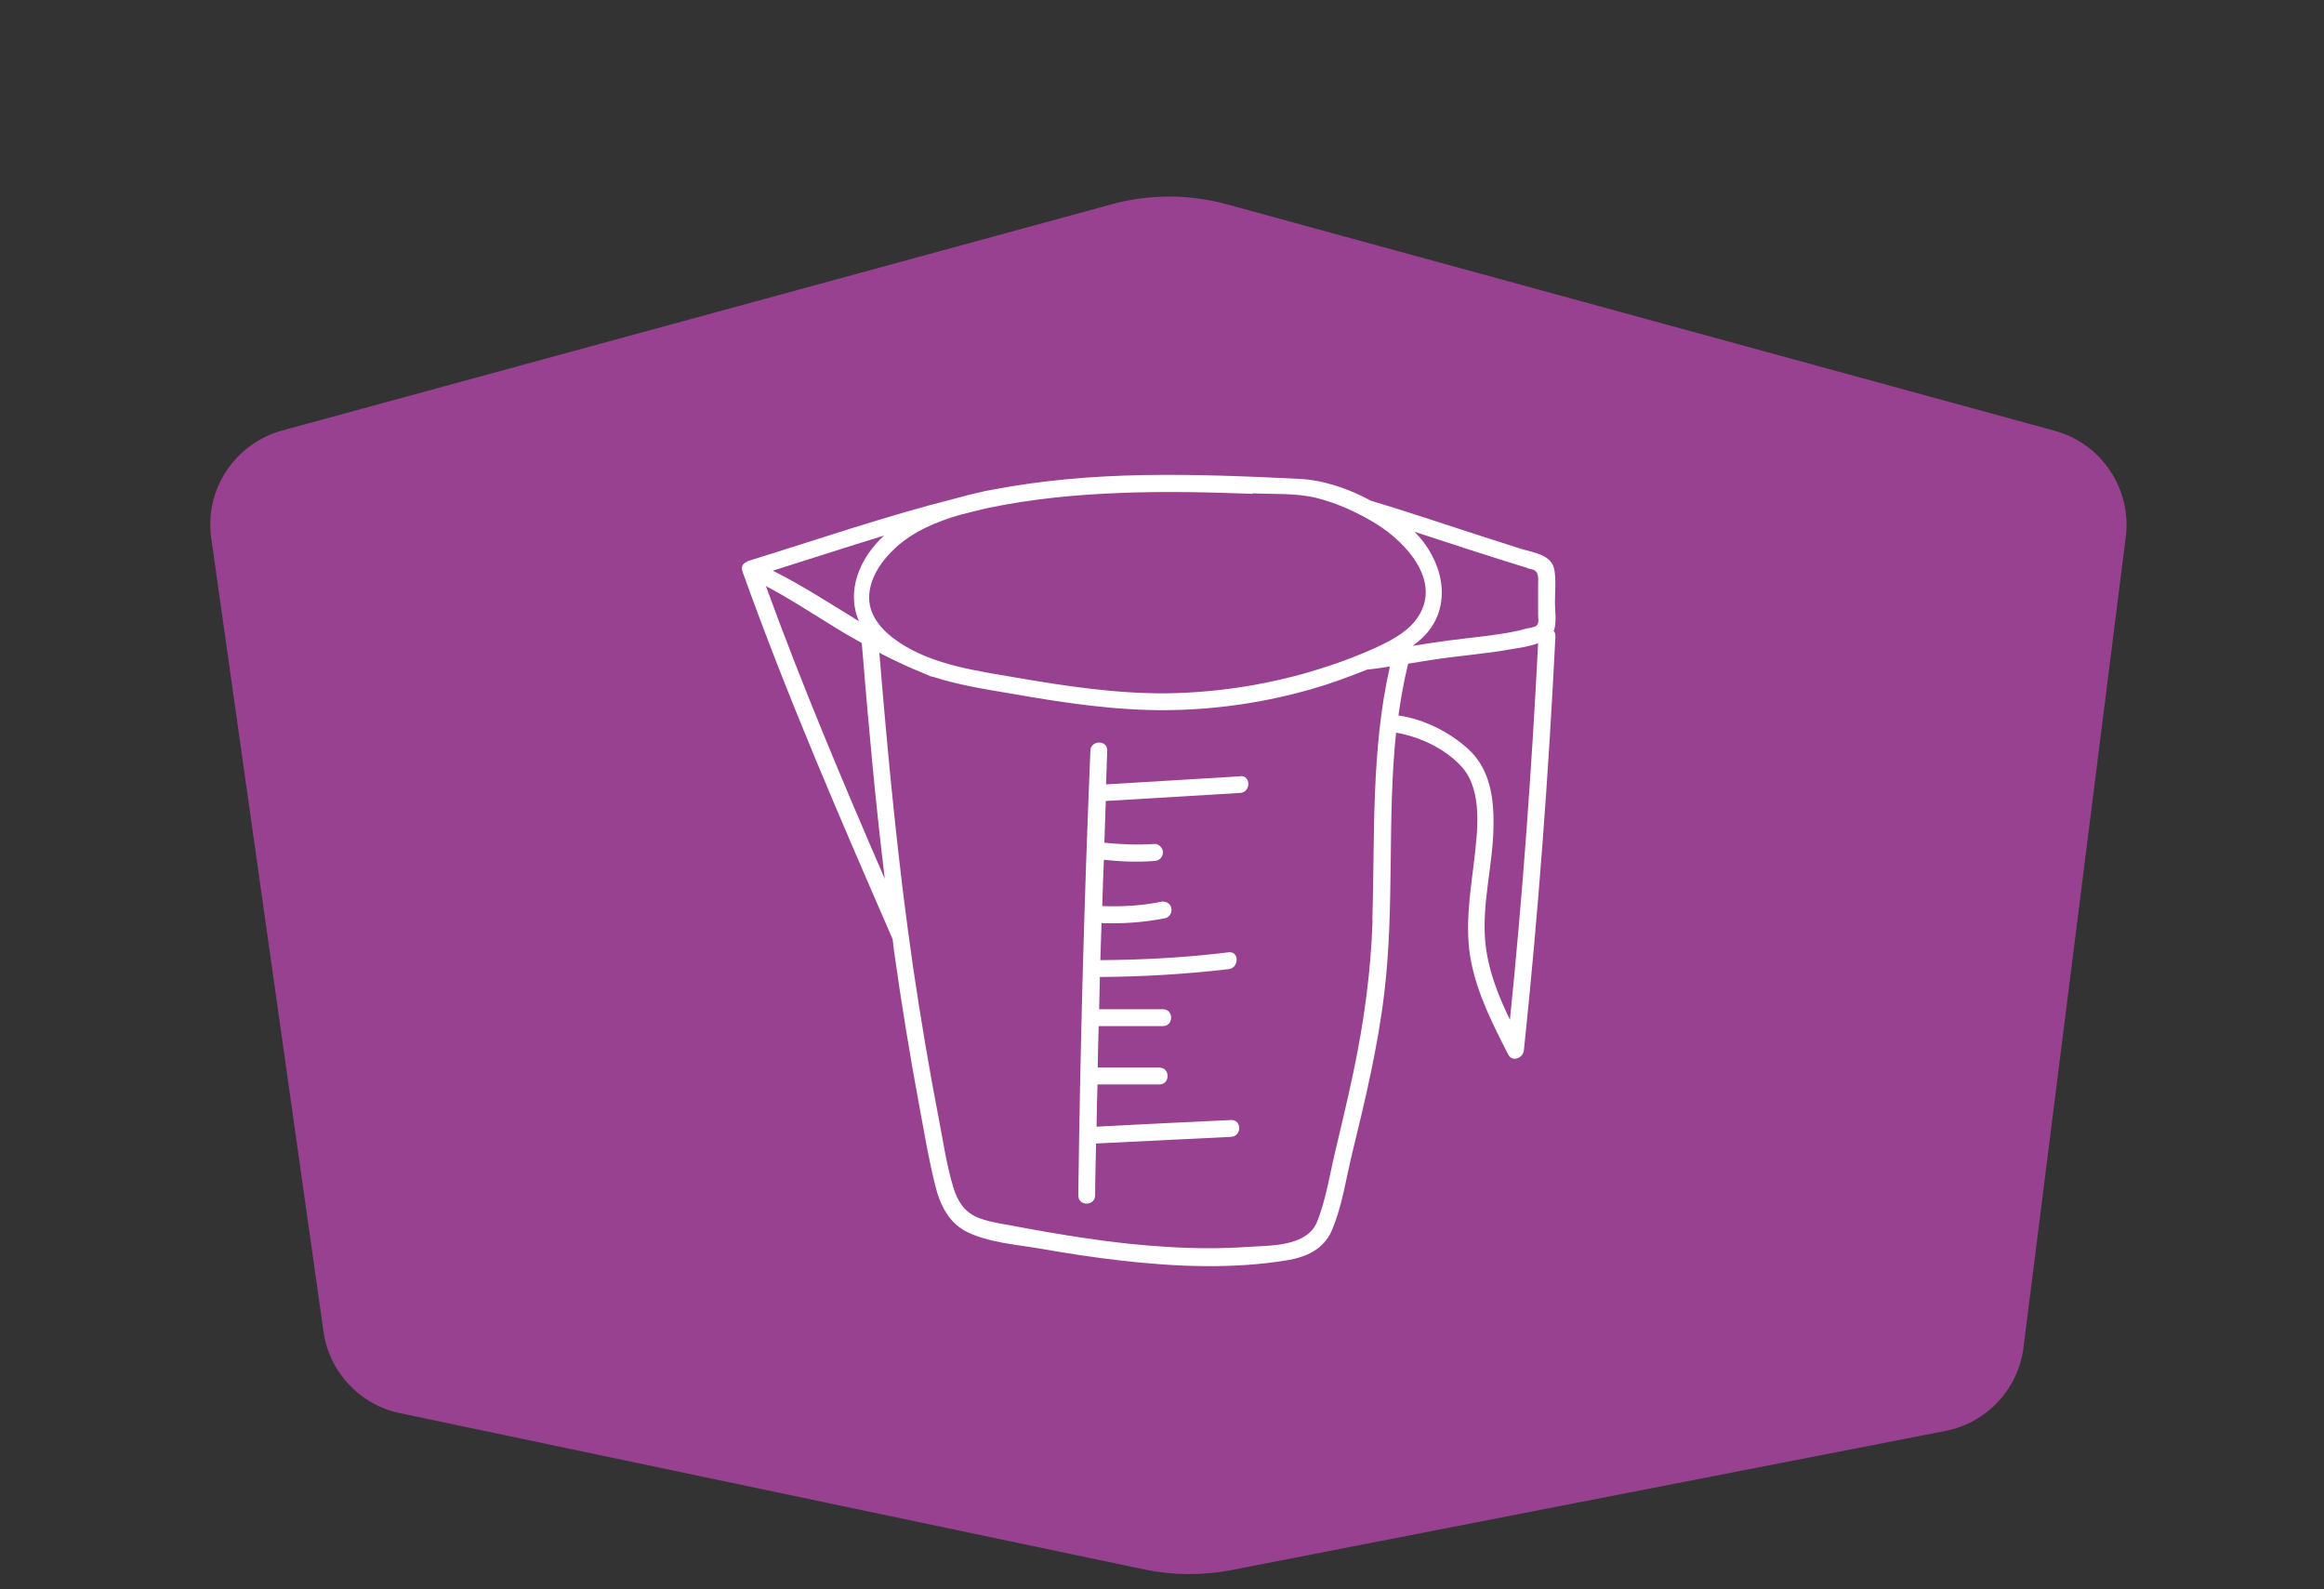
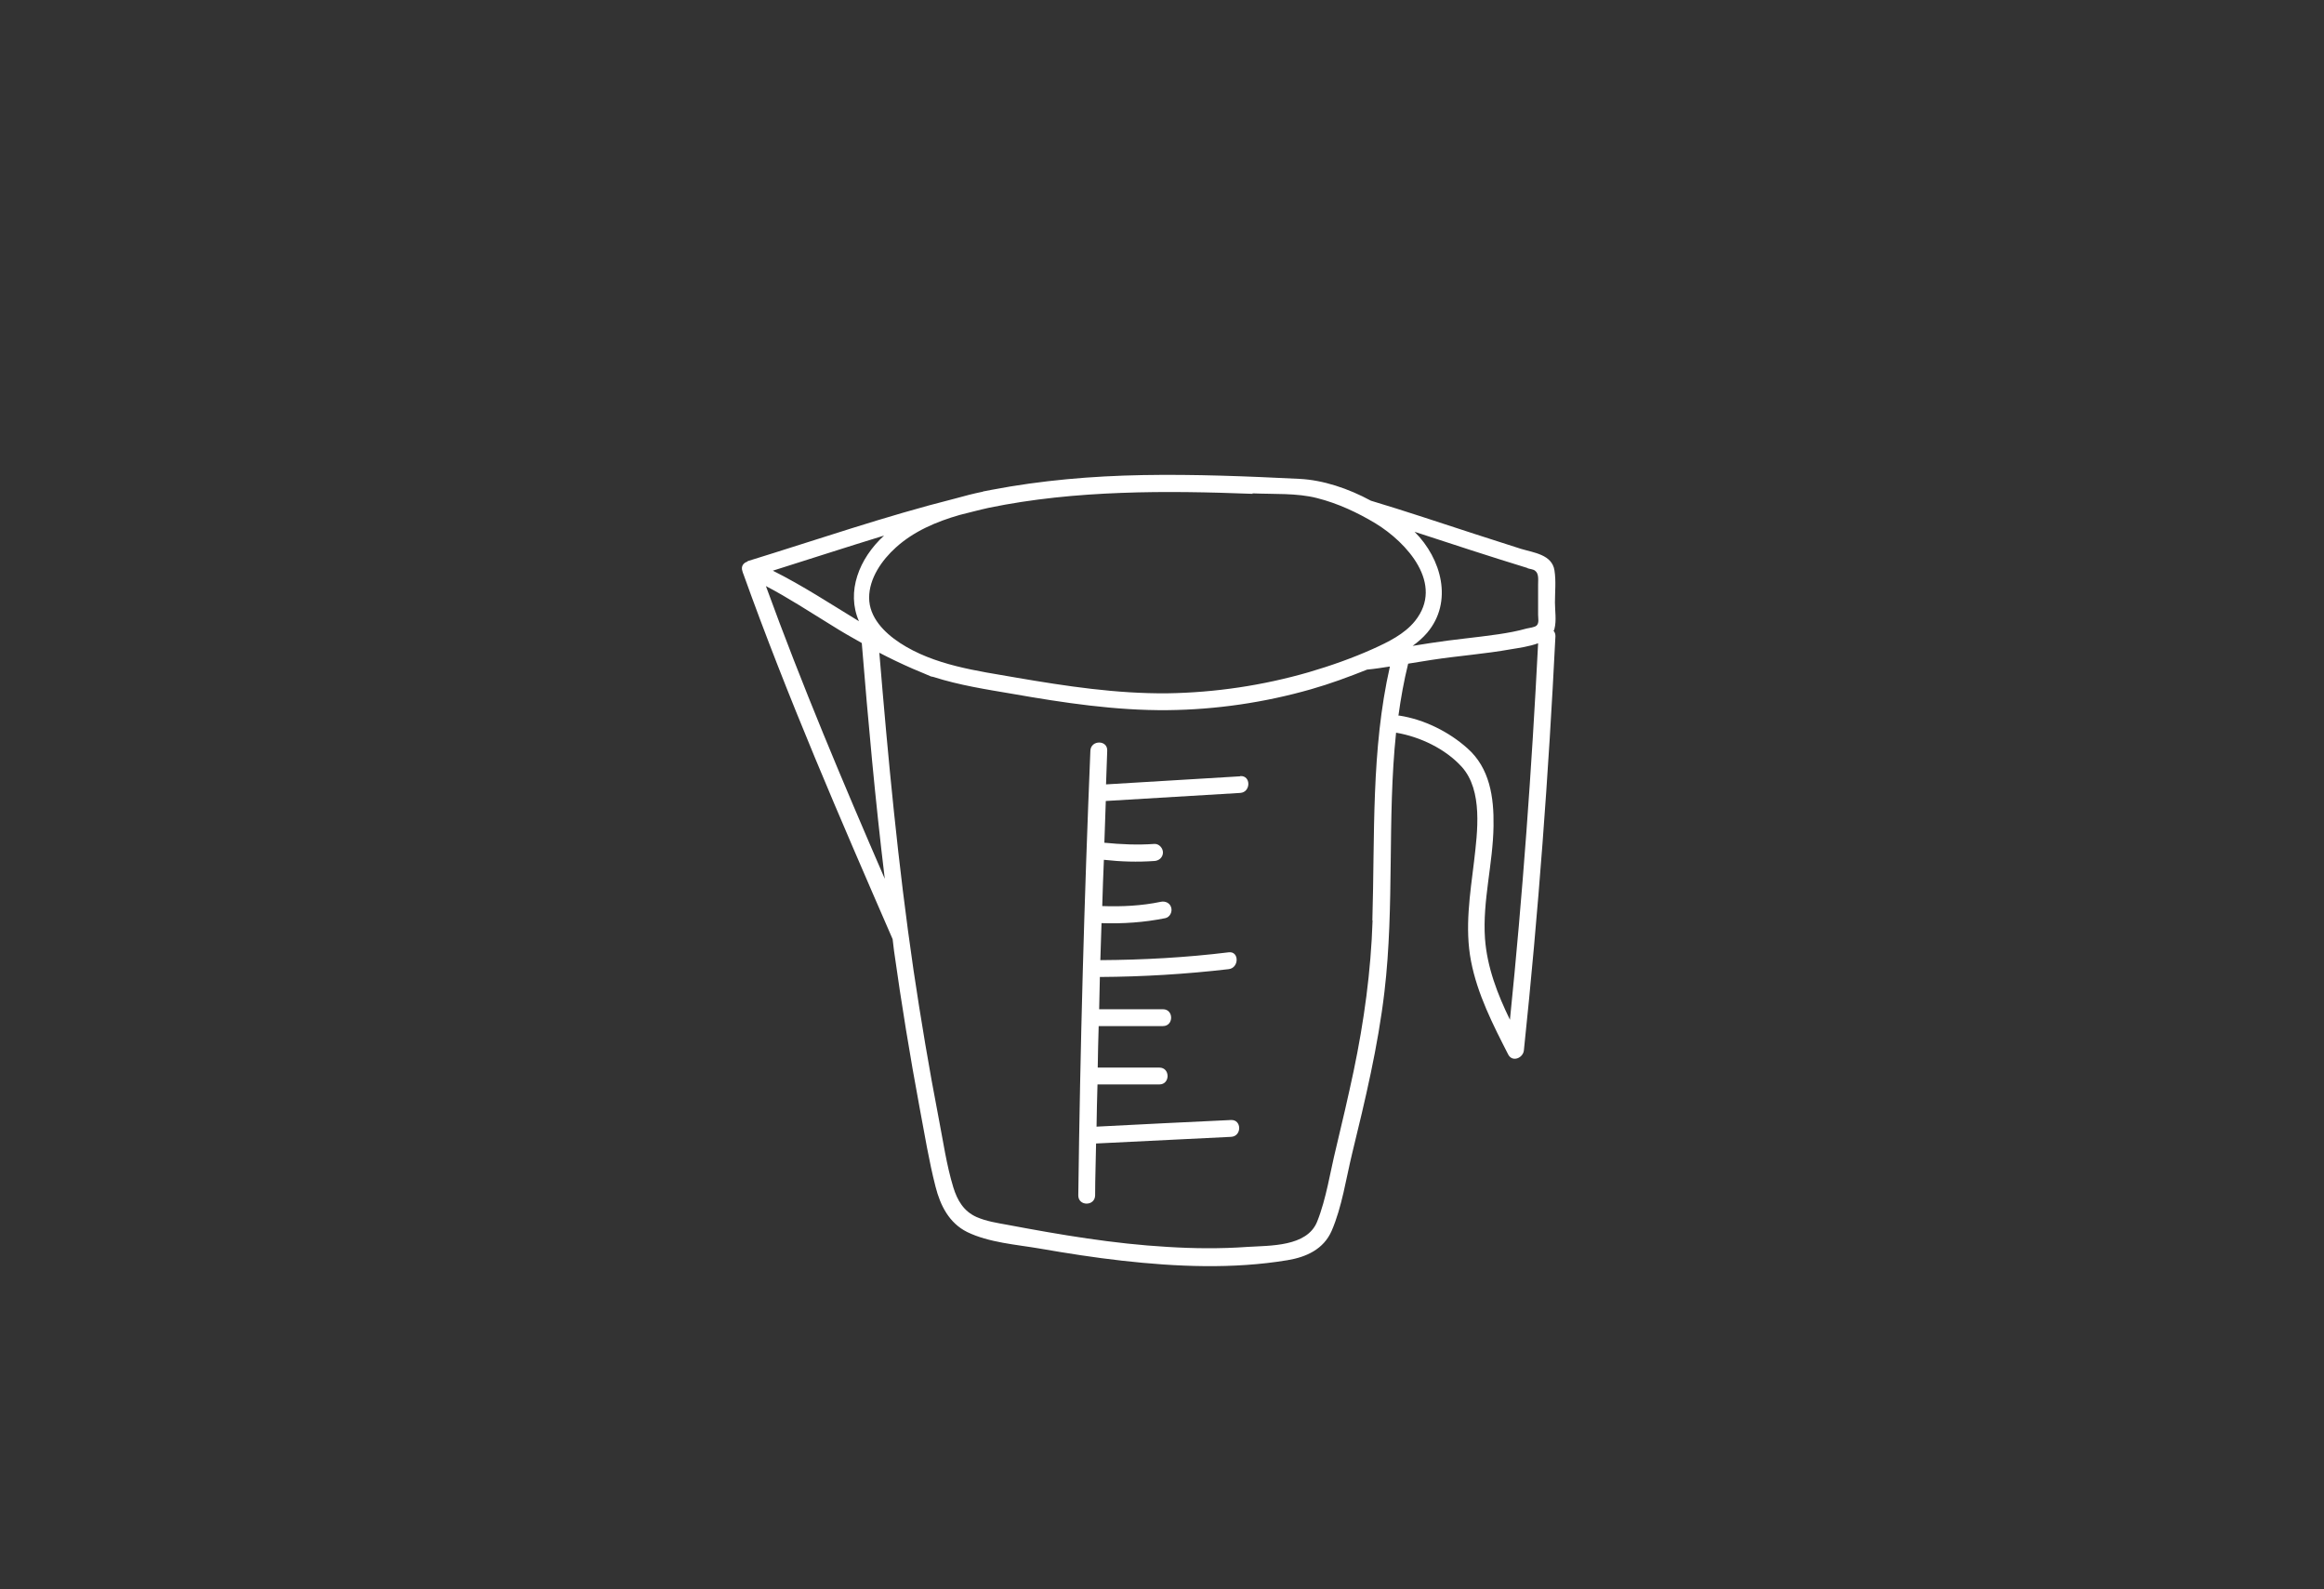
<svg xmlns="http://www.w3.org/2000/svg" id="Layer_1" data-name="Layer 1" viewBox="0 0 98 67">
  <rect x="0" y="0" width="98" height="67" fill="#333333" stroke="none" />
  <defs>
    <style>
      .cls-1 {
        fill: #fff;
      }

      .cls-2 {
        fill: #984191;
      }
    </style>
  </defs>
-   <path class="cls-2" d="m46.89,8.61L11.9,18.15c-2,.55-3.29,2.5-2.99,4.55l4.73,33.43c.24,1.72,1.54,3.1,3.23,3.45l31.39,6.59c1.2.25,2.44.26,3.64.03l30.13-5.87c1.75-.34,3.08-1.76,3.3-3.53l4.31-34.15c.26-2.03-1.02-3.95-3-4.49l-34.92-9.55c-1.58-.43-3.25-.43-4.84,0Z" />
  <g>
    <path class="cls-1" d="m52.29,32.73c-1.88.11-3.77.23-5.65.34.02-.47.03-.95.05-1.42.02-.46-.69-.46-.71,0-.26,6.25-.43,12.5-.51,18.75,0,.46.7.46.71,0,0-.73.03-1.46.04-2.19,1.9-.09,3.79-.19,5.69-.28.46-.02.46-.73,0-.71-1.89.09-3.78.18-5.67.28.01-.59.02-1.19.04-1.78h2.61c.46,0,.46-.71,0-.71h-2.6c.01-.58.02-1.17.04-1.75.1,0,.19,0,.28,0,.27,0,.54,0,.81,0,.54,0,1.08,0,1.62,0,.46,0,.46-.71,0-.71-.48,0-.96,0-1.44,0-.23,0-.46,0-.69,0-.12,0-.23,0-.35,0-.07,0-.13,0-.2,0h-.01c.01-.45.02-.91.03-1.36,1.81-.01,3.63-.12,5.43-.33.45-.05.45-.77,0-.71-1.79.22-3.6.32-5.41.33.01-.52.04-1.04.05-1.56.9.03,1.8-.03,2.69-.21.19-.04.3-.26.25-.44-.05-.2-.25-.29-.44-.25-.81.17-1.64.21-2.47.18.02-.65.04-1.3.07-1.95.71.08,1.42.1,2.13.05.19-.01.36-.15.36-.36,0-.18-.16-.37-.36-.36-.7.05-1.41.02-2.11-.05.02-.59.04-1.17.06-1.76,1.89-.11,3.78-.23,5.67-.34.45-.03.46-.74,0-.71Z" />
    <path class="cls-1" d="m65.52,26.58s.03-.04.03-.07c.09-.35.02-.76.02-1.11,0-.44.05-.91-.02-1.35-.1-.67-.88-.75-1.41-.91-.66-.21-1.31-.42-1.96-.63-1.45-.47-2.9-.96-4.37-1.4-.96-.52-2.02-.87-3-.92-2.21-.11-4.43-.2-6.64-.16-2.13.04-4.26.22-6.35.62-.1.02-.21.04-.31.06,0,0,0,0-.01,0-.02,0-.04.01-.06.02-.39.08-.78.18-1.17.29-2.94.74-5.83,1.74-8.72,2.63-.02,0-.03.02-.04.03-.16.05-.28.2-.2.41,0,0,0,.02.01.03,0,.02.01.04.02.06,1.87,5.22,4.08,10.31,6.29,15.39,0,0,0,.01.01.02.02.17.04.33.06.5.31,2.21.67,4.42,1.08,6.62.21,1.11.39,2.23.67,3.32.2.79.57,1.53,1.33,1.91.92.45,2.08.53,3.07.7,1.15.2,2.3.38,3.46.51,2.3.26,4.69.36,6.98-.02.79-.13,1.52-.46,1.86-1.23.44-1.01.61-2.21.87-3.28.55-2.25,1.09-4.51,1.36-6.81.43-3.64.11-7.3.49-10.92,1.01.17,2.08.68,2.77,1.44.9,1,.66,2.75.52,3.97-.17,1.41-.4,2.81-.13,4.22.27,1.4.93,2.69,1.57,3.94.18.34.63.14.66-.18.61-5.8,1.04-11.63,1.33-17.46,0-.1-.03-.17-.08-.23Zm-1.1-2.62c.09.03.24.04.31.1.17.12.13.39.13.58,0,.43,0,.85,0,1.28,0,.15.05.34-.06.45-.08.08-.31.1-.43.13-.39.11-.78.18-1.18.24-.95.14-1.91.22-2.86.37-.25.04-.51.08-.76.12.22-.16.43-.34.61-.55,1.11-1.31.6-3.13-.52-4.25,0,0,0,0-.01-.01,1.59.52,3.17,1.04,4.77,1.53Zm-11.6-3.16c.89.04,1.86-.02,2.72.2.87.22,1.71.61,2.47,1.07,1.31.8,2.91,2.55,1.66,4.11-.45.56-1.14.89-1.78,1.18-.87.39-1.78.71-2.7.98-1.94.56-3.95.86-5.97.89-2.14.02-4.26-.3-6.36-.66-1.67-.29-3.47-.52-4.92-1.47-.65-.43-1.29-1.07-1.29-1.9,0-.82.54-1.59,1.13-2.12.75-.68,1.71-1.09,2.69-1.37.41-.1.81-.21,1.22-.3,1.84-.38,3.72-.56,5.6-.63,1.84-.07,3.69-.03,5.53.04Zm-16.6,5.39c-1.2-.73-2.37-1.5-3.63-2.13,1.56-.49,3.12-1,4.69-1.48-1.06.97-1.6,2.37-1.06,3.61Zm-3.94-1.49c.96.5,1.87,1.1,2.8,1.67.41.26.83.5,1.26.74.27,3.32.57,6.64.97,9.94-1.77-4.08-3.5-8.18-5.02-12.36Zm25.6,14.1c-.07,2.15-.36,4.26-.8,6.36-.23,1.08-.48,2.16-.74,3.24-.25,1.01-.41,2.14-.8,3.11-.43,1.06-1.99,1-2.94,1.06-1.12.08-2.25.07-3.37,0-2.27-.13-4.51-.51-6.74-.93-.44-.08-.9-.15-1.31-.33-.54-.24-.81-.7-.98-1.25-.29-.95-.43-1.96-.62-2.93-.4-2.07-.75-4.16-1.06-6.24-.65-4.44-1.07-8.9-1.44-13.37.46.24.92.46,1.4.67.16.07.33.14.5.21.09.04.19.08.28.12.04.01.07.01.1.02,1.09.35,2.26.53,3.32.71,2.17.38,4.35.71,6.55.69,2.04-.02,4.09-.32,6.05-.88.81-.23,1.59-.52,2.37-.83.32-.03.64-.08.96-.13-.8,3.53-.63,7.1-.74,10.71Zm5.8,4.21c-.53-1.09-.97-2.22-1.06-3.44-.11-1.59.34-3.16.36-4.75.02-1.21-.16-2.44-1.1-3.27-.78-.7-1.83-1.22-2.87-1.38-.02,0-.03,0-.04,0,.1-.73.23-1.46.41-2.19.33-.05.67-.11,1-.16,1.11-.17,2.24-.25,3.35-.45.3-.05.75-.11,1.13-.25-.27,5.3-.65,10.6-1.19,15.89Z" />
  </g>
</svg>